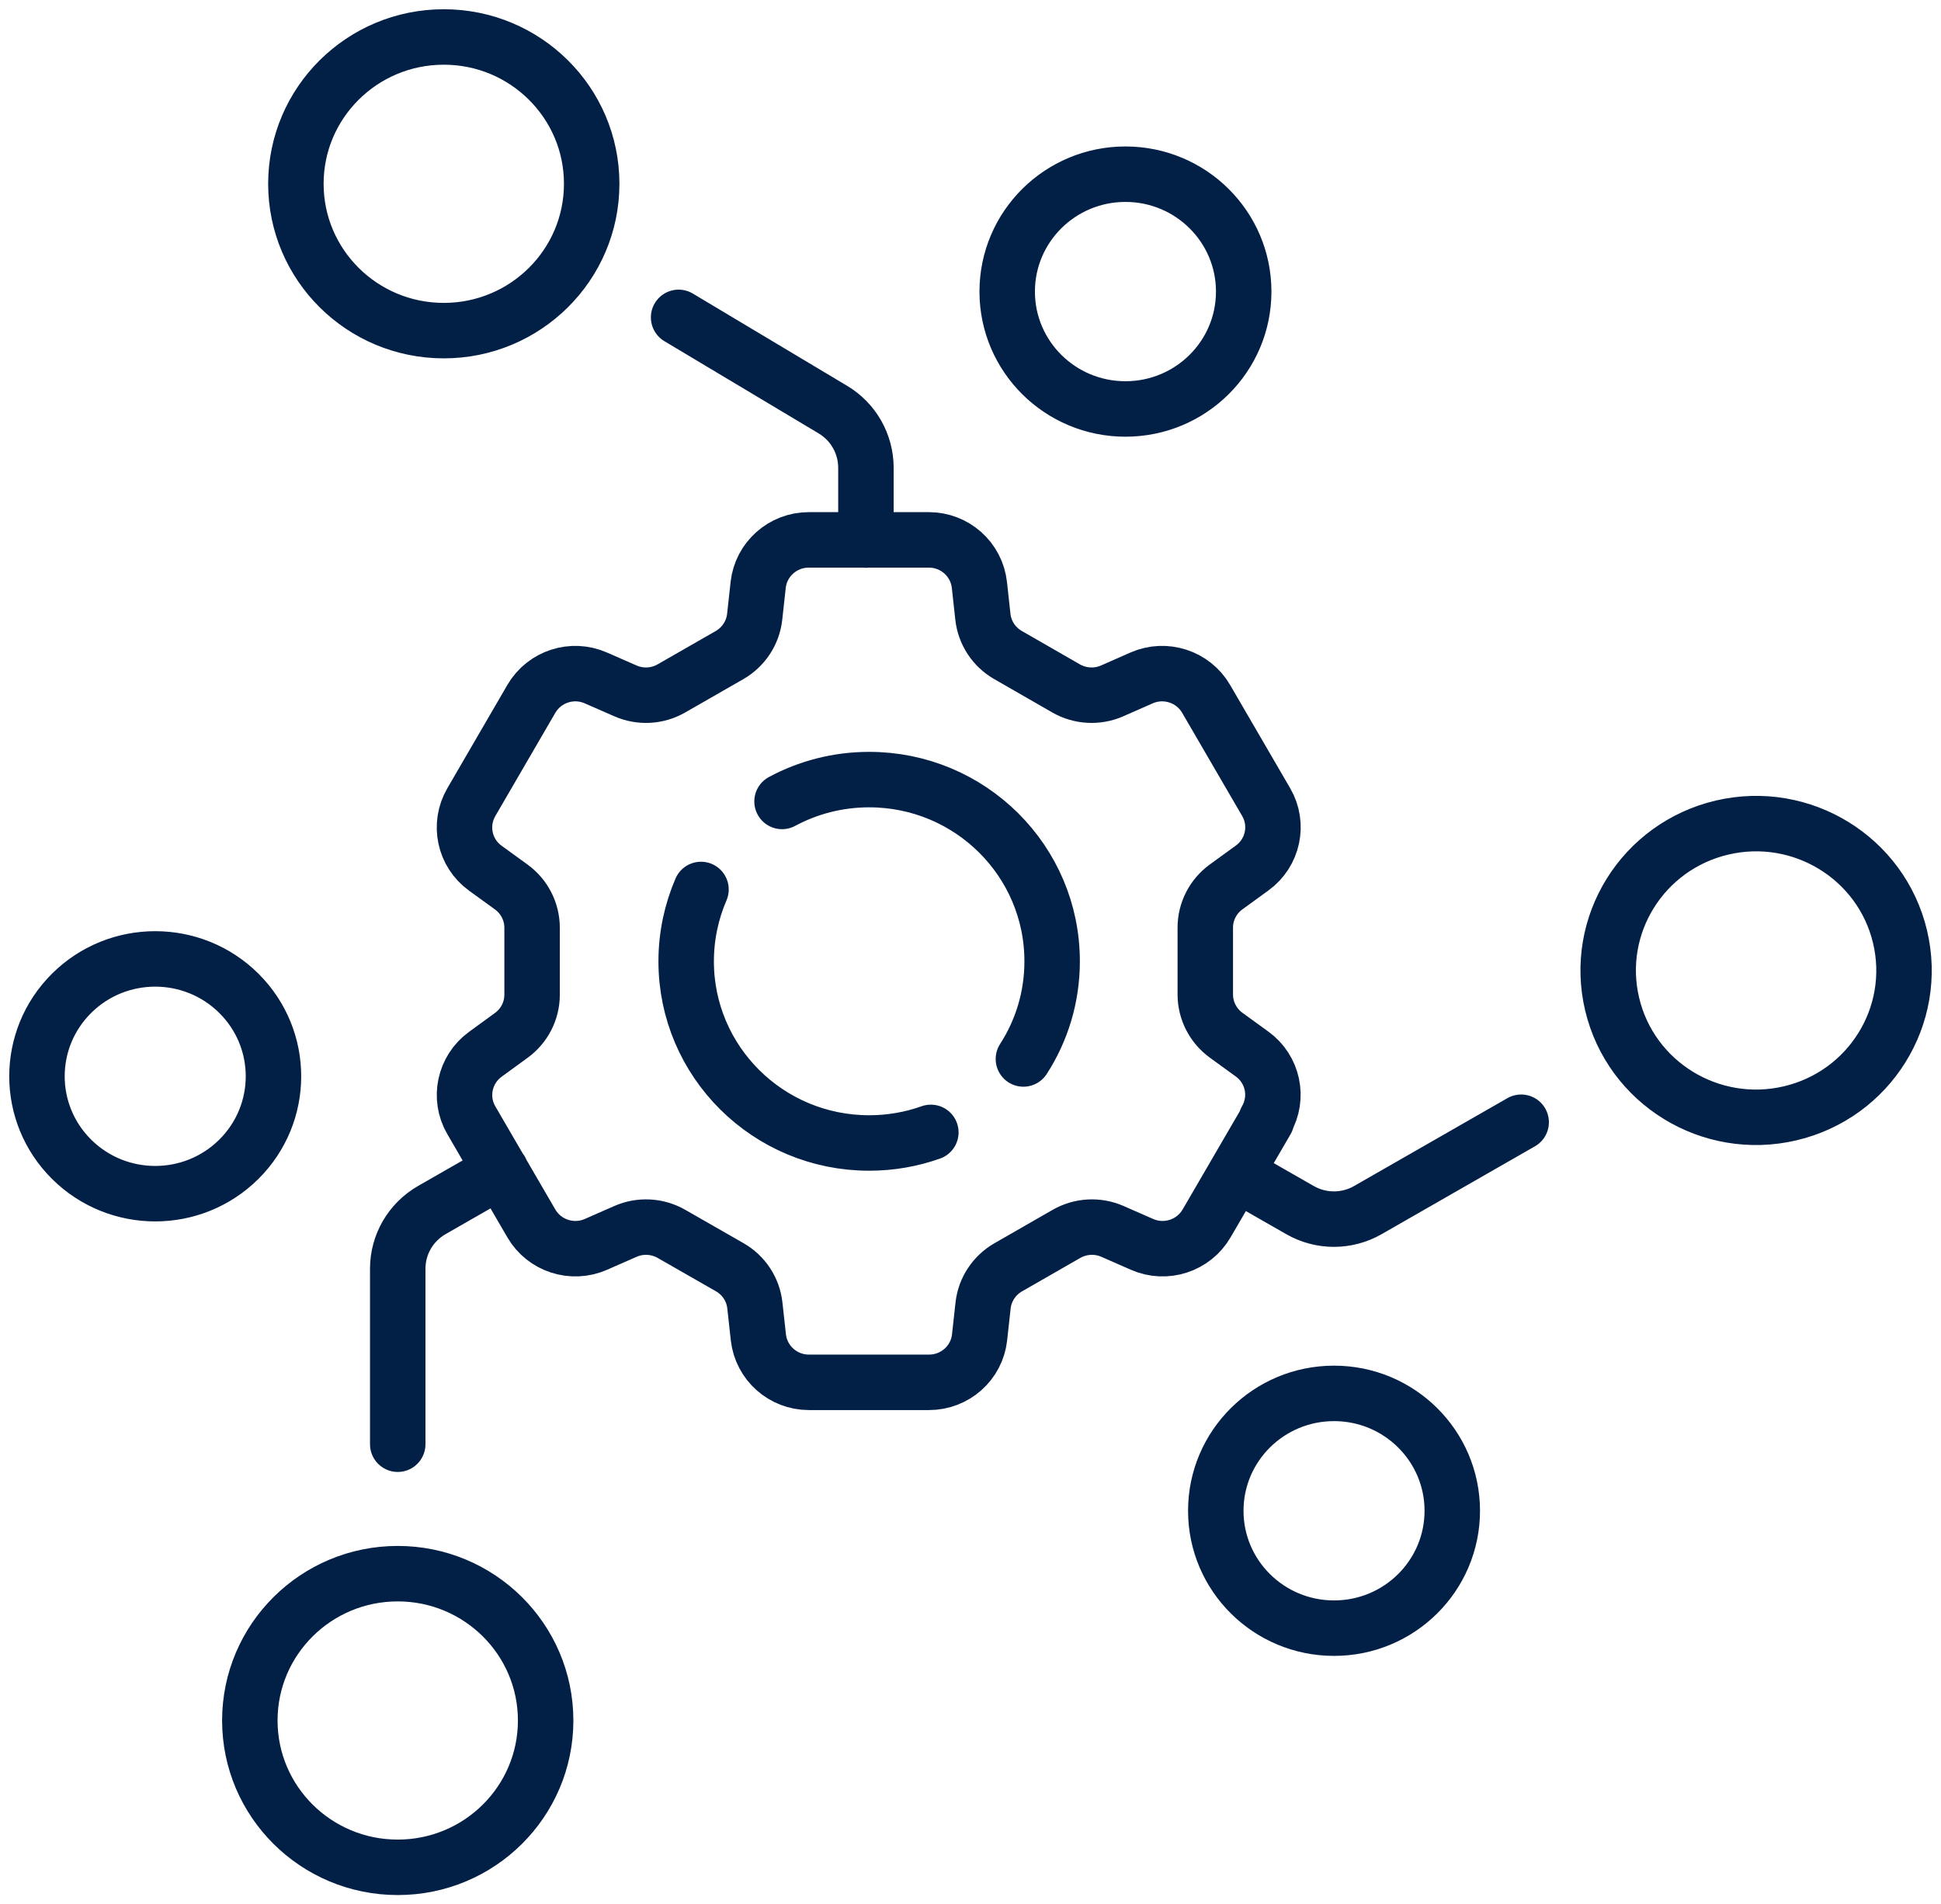
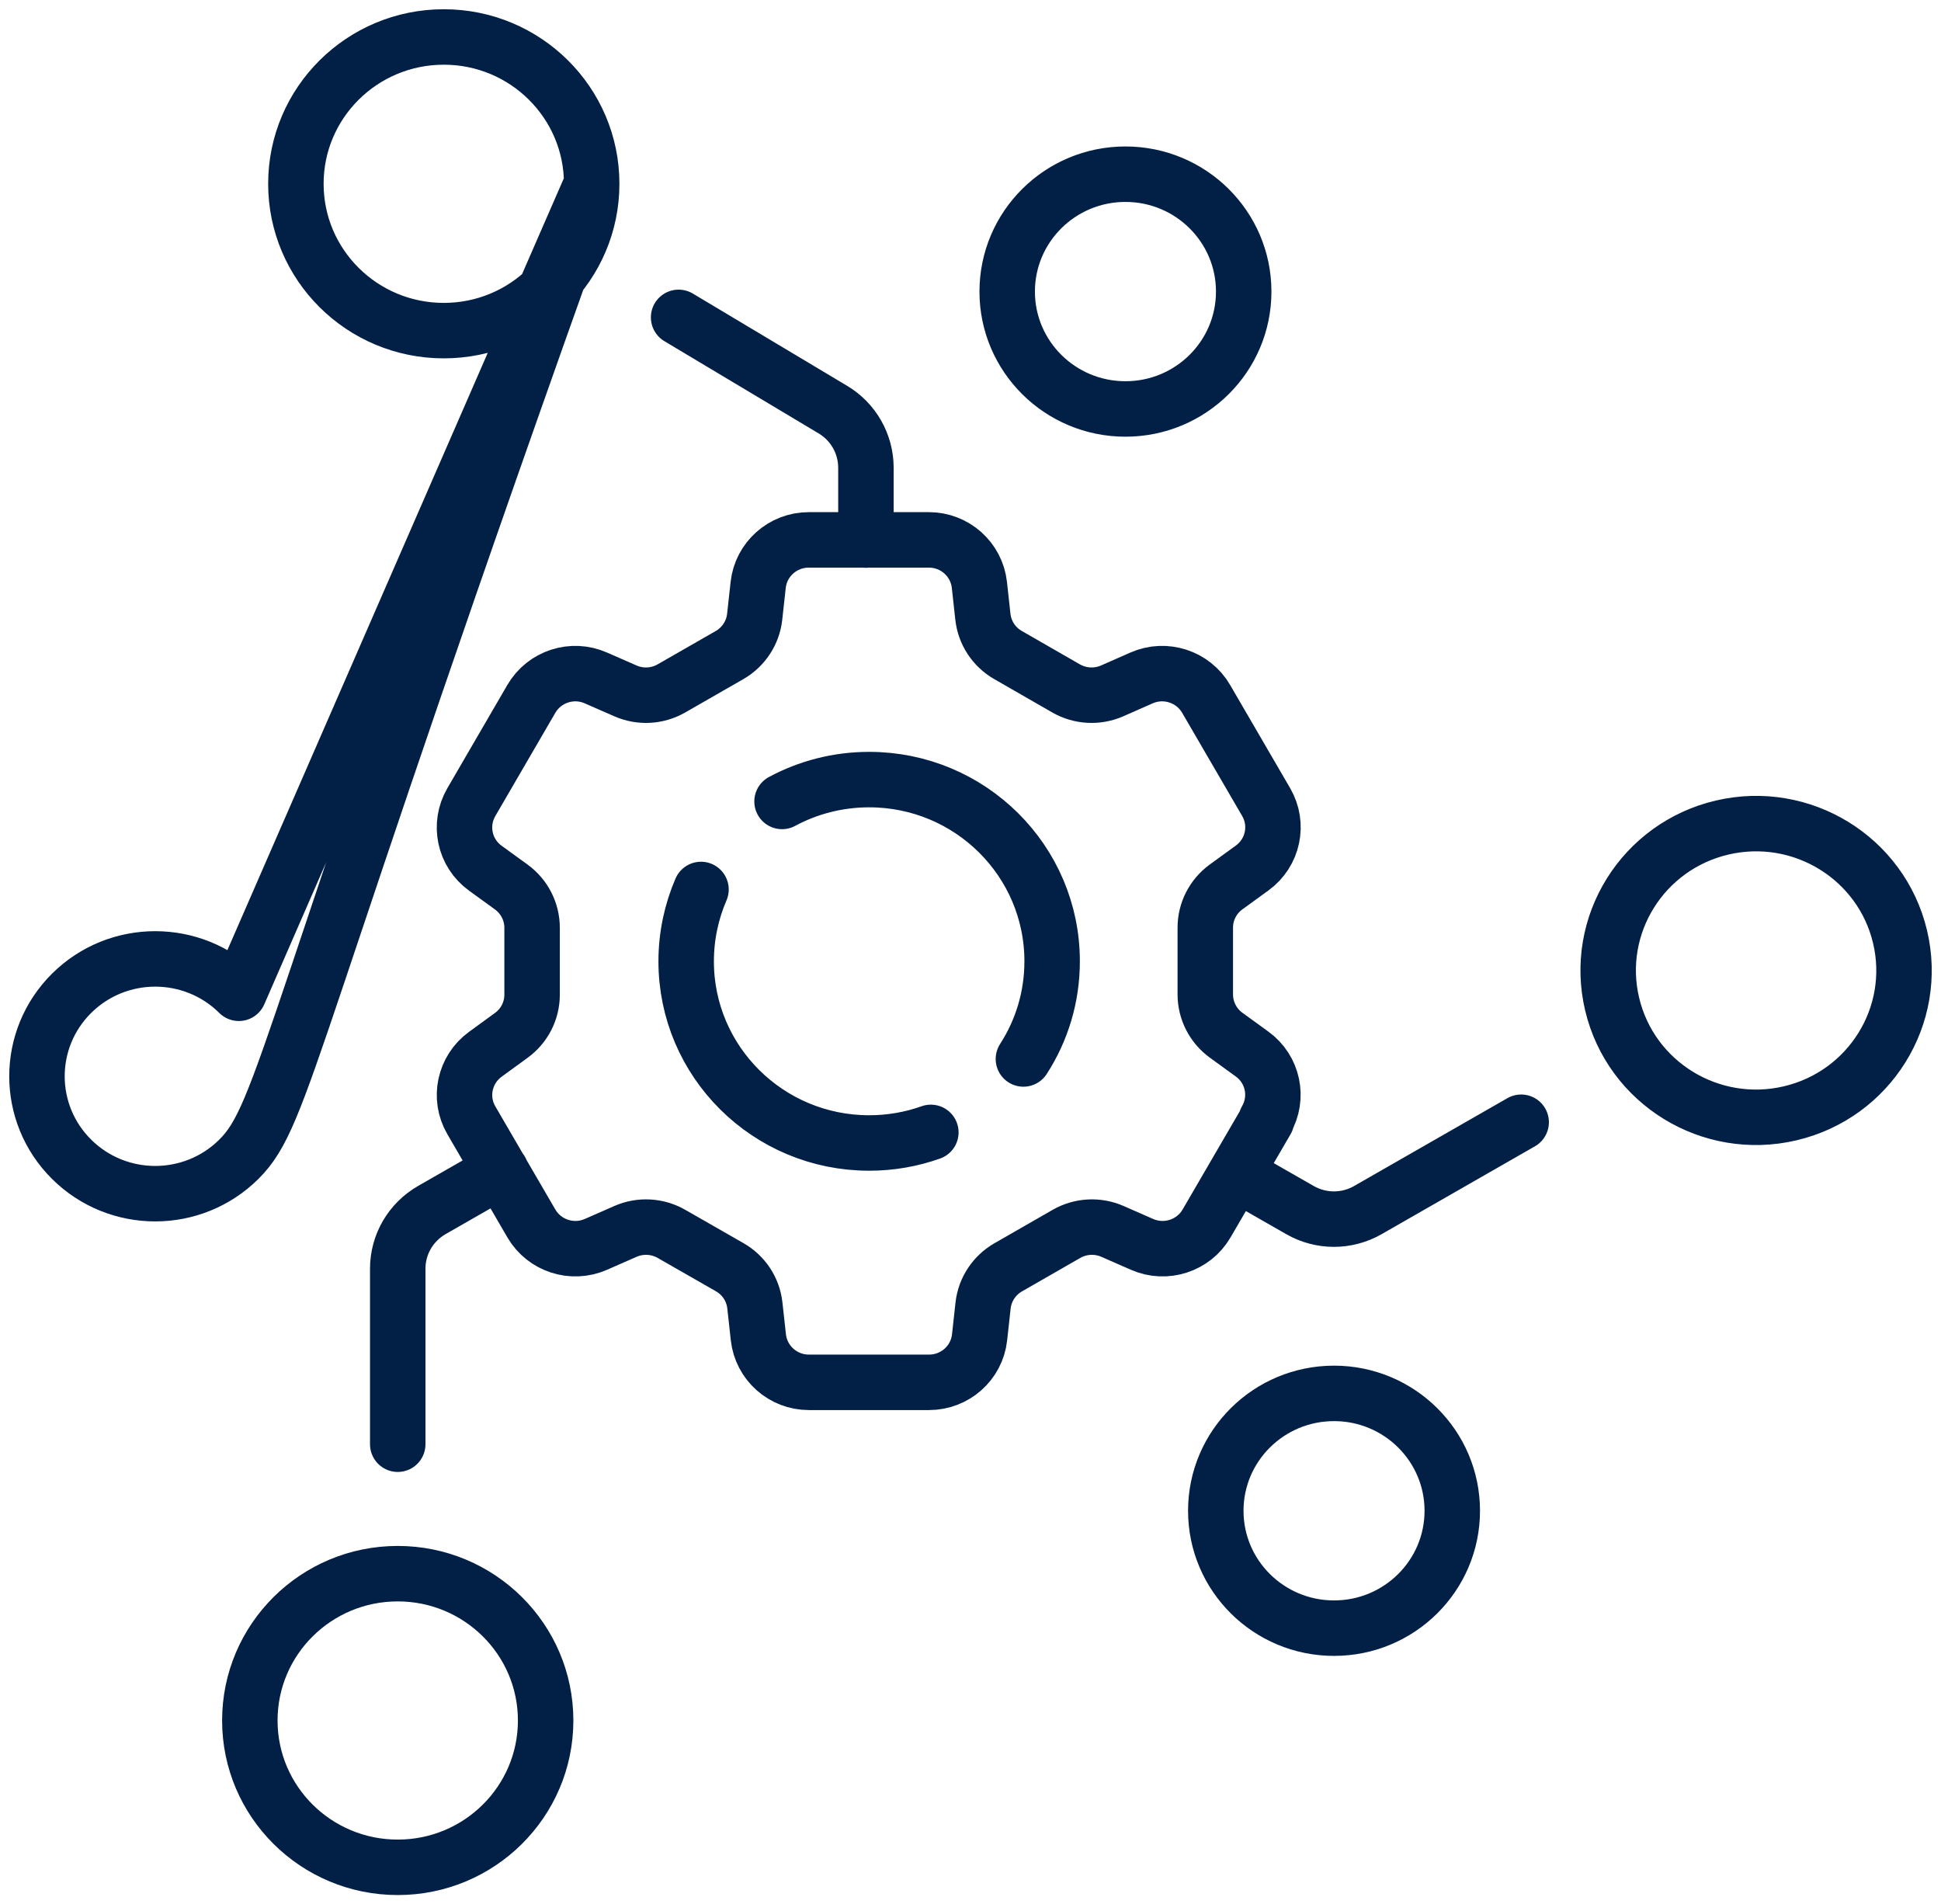
<svg xmlns="http://www.w3.org/2000/svg" width="105" height="103" viewBox="0 0 105 103" fill="none">
-   <path d="M50.355 61.249C49.314 61.62 48.188 61.822 47.018 61.822C41.548 61.822 37.119 57.421 37.119 51.997C37.119 50.617 37.408 49.302 37.921 48.11M42.305 43.349C43.705 42.597 45.309 42.167 47.018 42.167C52.488 42.167 56.916 46.568 56.916 51.992C56.916 53.94 56.349 55.75 55.362 57.278M66.85 63.464L70.317 65.447C71.458 66.105 72.863 66.105 74.004 65.447L82.289 60.7M21.516 78.115V68.621C21.516 67.311 22.218 66.105 23.364 65.447L27.095 63.311M36.71 17.166L45.055 22.155C46.166 22.818 46.838 24.009 46.843 25.29V29.211M68.519 60.591L65.271 66.174C64.569 67.38 63.064 67.87 61.779 67.306L60.179 66.604C59.377 66.253 58.456 66.302 57.694 66.737L54.54 68.547C53.783 68.982 53.275 69.749 53.18 70.614L52.991 72.335C52.841 73.719 51.661 74.768 50.256 74.768H43.76C42.355 74.768 41.179 73.719 41.025 72.335L40.835 70.609C40.74 69.744 40.237 68.977 39.475 68.542L36.322 66.737C35.559 66.302 34.638 66.253 33.836 66.604L32.237 67.306C30.951 67.87 29.447 67.38 28.744 66.174L25.496 60.591C24.794 59.385 25.123 57.847 26.253 57.026L27.658 56.002C28.366 55.488 28.784 54.672 28.784 53.802V50.182C28.784 49.312 28.366 48.491 27.658 47.977L26.253 46.958C25.118 46.137 24.794 44.599 25.496 43.388L28.744 37.8C29.447 36.594 30.951 36.104 32.232 36.668L33.836 37.37C34.638 37.721 35.559 37.672 36.317 37.237L39.465 35.432C40.222 34.997 40.731 34.225 40.825 33.36L41.014 31.639C41.164 30.255 42.345 29.201 43.749 29.201H50.246C51.651 29.201 52.826 30.25 52.981 31.634L53.17 33.36C53.265 34.225 53.768 34.992 54.525 35.427L57.674 37.237C58.436 37.672 59.358 37.721 60.16 37.37L61.754 36.668C63.039 36.104 64.544 36.594 65.246 37.8L68.494 43.383C69.197 44.59 68.868 46.127 67.737 46.948L66.327 47.972C65.62 48.486 65.201 49.302 65.201 50.172V53.787C65.201 54.657 65.62 55.478 66.327 55.992L67.732 57.011C68.868 57.832 69.192 59.37 68.489 60.581L68.519 60.591ZM102.784 50.666C103.799 54.935 101.136 59.212 96.835 60.219C92.535 61.227 88.226 58.583 87.211 54.315C86.196 50.046 88.859 45.769 93.16 44.761C97.46 43.754 101.769 46.398 102.784 50.666ZM78.562 81.715C78.562 85.222 75.698 88.064 72.166 88.064C68.633 88.064 65.769 85.222 65.769 81.715C65.769 78.209 68.633 75.366 72.166 75.366C75.698 75.366 78.562 78.209 78.562 81.715ZM67.279 15.771C67.279 19.278 64.415 22.12 60.882 22.12C57.349 22.12 54.485 19.278 54.485 15.771C54.485 12.265 57.349 9.422 60.882 9.422C64.415 9.422 67.279 12.265 67.279 15.771ZM29.517 93.059C29.517 97.445 25.934 101 21.516 101C17.097 101 13.515 97.445 13.515 93.059C13.515 88.673 17.097 85.117 21.516 85.117C25.934 85.117 29.517 88.673 29.517 93.059ZM32.008 9.941C32.008 14.327 28.425 17.883 24.007 17.883C19.588 17.883 16.006 14.327 16.006 9.941C16.006 5.555 19.588 2 24.007 2C28.425 2 32.008 5.555 32.008 9.941ZM12.92 53.725C15.418 56.205 15.418 60.225 12.92 62.704C10.422 65.184 6.372 65.184 3.874 62.704C1.375 60.225 1.375 56.205 3.874 53.725C6.372 51.246 10.422 51.246 12.92 53.725Z" stroke="#021F46" stroke-width="3" stroke-linecap="round" stroke-linejoin="round" />
+   <path d="M50.355 61.249C49.314 61.62 48.188 61.822 47.018 61.822C41.548 61.822 37.119 57.421 37.119 51.997C37.119 50.617 37.408 49.302 37.921 48.11M42.305 43.349C43.705 42.597 45.309 42.167 47.018 42.167C52.488 42.167 56.916 46.568 56.916 51.992C56.916 53.94 56.349 55.75 55.362 57.278M66.85 63.464L70.317 65.447C71.458 66.105 72.863 66.105 74.004 65.447L82.289 60.7M21.516 78.115V68.621C21.516 67.311 22.218 66.105 23.364 65.447L27.095 63.311M36.71 17.166L45.055 22.155C46.166 22.818 46.838 24.009 46.843 25.29V29.211M68.519 60.591L65.271 66.174C64.569 67.38 63.064 67.87 61.779 67.306L60.179 66.604C59.377 66.253 58.456 66.302 57.694 66.737L54.54 68.547C53.783 68.982 53.275 69.749 53.18 70.614L52.991 72.335C52.841 73.719 51.661 74.768 50.256 74.768H43.76C42.355 74.768 41.179 73.719 41.025 72.335L40.835 70.609C40.74 69.744 40.237 68.977 39.475 68.542L36.322 66.737C35.559 66.302 34.638 66.253 33.836 66.604L32.237 67.306C30.951 67.87 29.447 67.38 28.744 66.174L25.496 60.591C24.794 59.385 25.123 57.847 26.253 57.026L27.658 56.002C28.366 55.488 28.784 54.672 28.784 53.802V50.182C28.784 49.312 28.366 48.491 27.658 47.977L26.253 46.958C25.118 46.137 24.794 44.599 25.496 43.388L28.744 37.8C29.447 36.594 30.951 36.104 32.232 36.668L33.836 37.37C34.638 37.721 35.559 37.672 36.317 37.237L39.465 35.432C40.222 34.997 40.731 34.225 40.825 33.36L41.014 31.639C41.164 30.255 42.345 29.201 43.749 29.201H50.246C51.651 29.201 52.826 30.25 52.981 31.634L53.17 33.36C53.265 34.225 53.768 34.992 54.525 35.427L57.674 37.237C58.436 37.672 59.358 37.721 60.16 37.37L61.754 36.668C63.039 36.104 64.544 36.594 65.246 37.8L68.494 43.383C69.197 44.59 68.868 46.127 67.737 46.948L66.327 47.972C65.62 48.486 65.201 49.302 65.201 50.172V53.787C65.201 54.657 65.62 55.478 66.327 55.992L67.732 57.011C68.868 57.832 69.192 59.37 68.489 60.581L68.519 60.591ZM102.784 50.666C103.799 54.935 101.136 59.212 96.835 60.219C92.535 61.227 88.226 58.583 87.211 54.315C86.196 50.046 88.859 45.769 93.16 44.761C97.46 43.754 101.769 46.398 102.784 50.666ZM78.562 81.715C78.562 85.222 75.698 88.064 72.166 88.064C68.633 88.064 65.769 85.222 65.769 81.715C65.769 78.209 68.633 75.366 72.166 75.366C75.698 75.366 78.562 78.209 78.562 81.715ZM67.279 15.771C67.279 19.278 64.415 22.12 60.882 22.12C57.349 22.12 54.485 19.278 54.485 15.771C54.485 12.265 57.349 9.422 60.882 9.422C64.415 9.422 67.279 12.265 67.279 15.771ZM29.517 93.059C29.517 97.445 25.934 101 21.516 101C17.097 101 13.515 97.445 13.515 93.059C13.515 88.673 17.097 85.117 21.516 85.117C25.934 85.117 29.517 88.673 29.517 93.059ZM32.008 9.941C32.008 14.327 28.425 17.883 24.007 17.883C19.588 17.883 16.006 14.327 16.006 9.941C16.006 5.555 19.588 2 24.007 2C28.425 2 32.008 5.555 32.008 9.941ZC15.418 56.205 15.418 60.225 12.92 62.704C10.422 65.184 6.372 65.184 3.874 62.704C1.375 60.225 1.375 56.205 3.874 53.725C6.372 51.246 10.422 51.246 12.92 53.725Z" stroke="#021F46" stroke-width="3" stroke-linecap="round" stroke-linejoin="round" />
</svg>